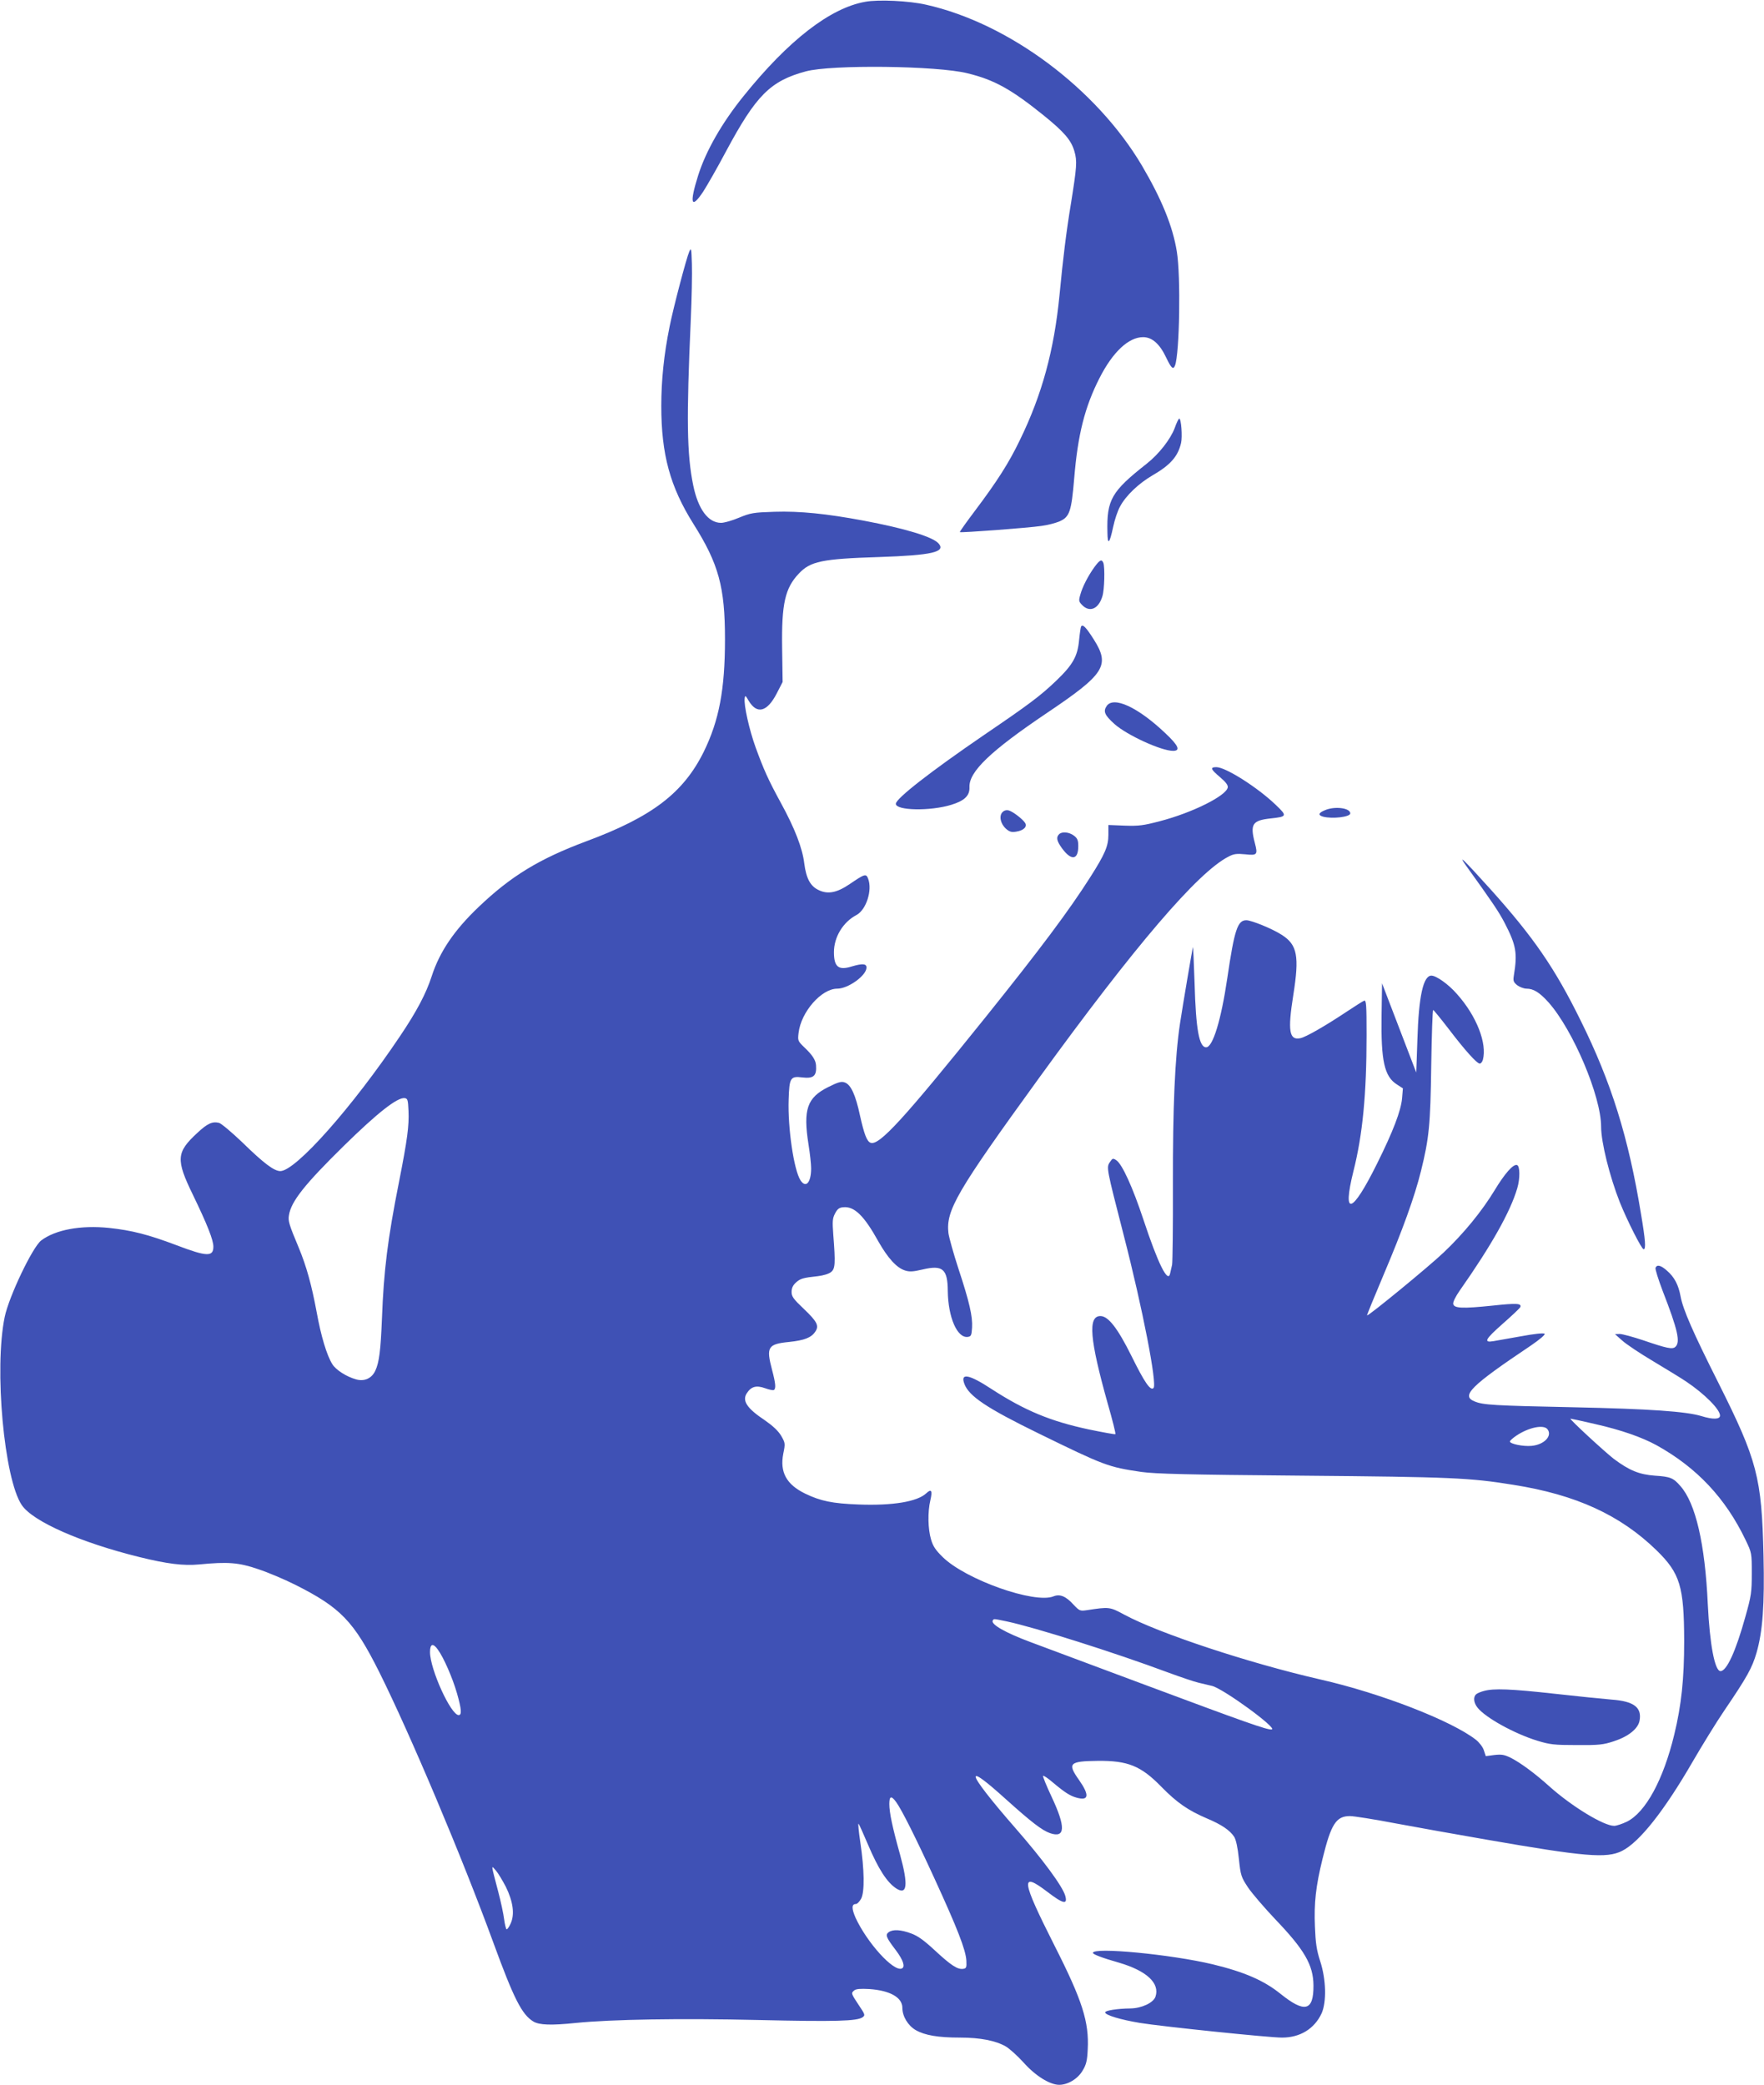
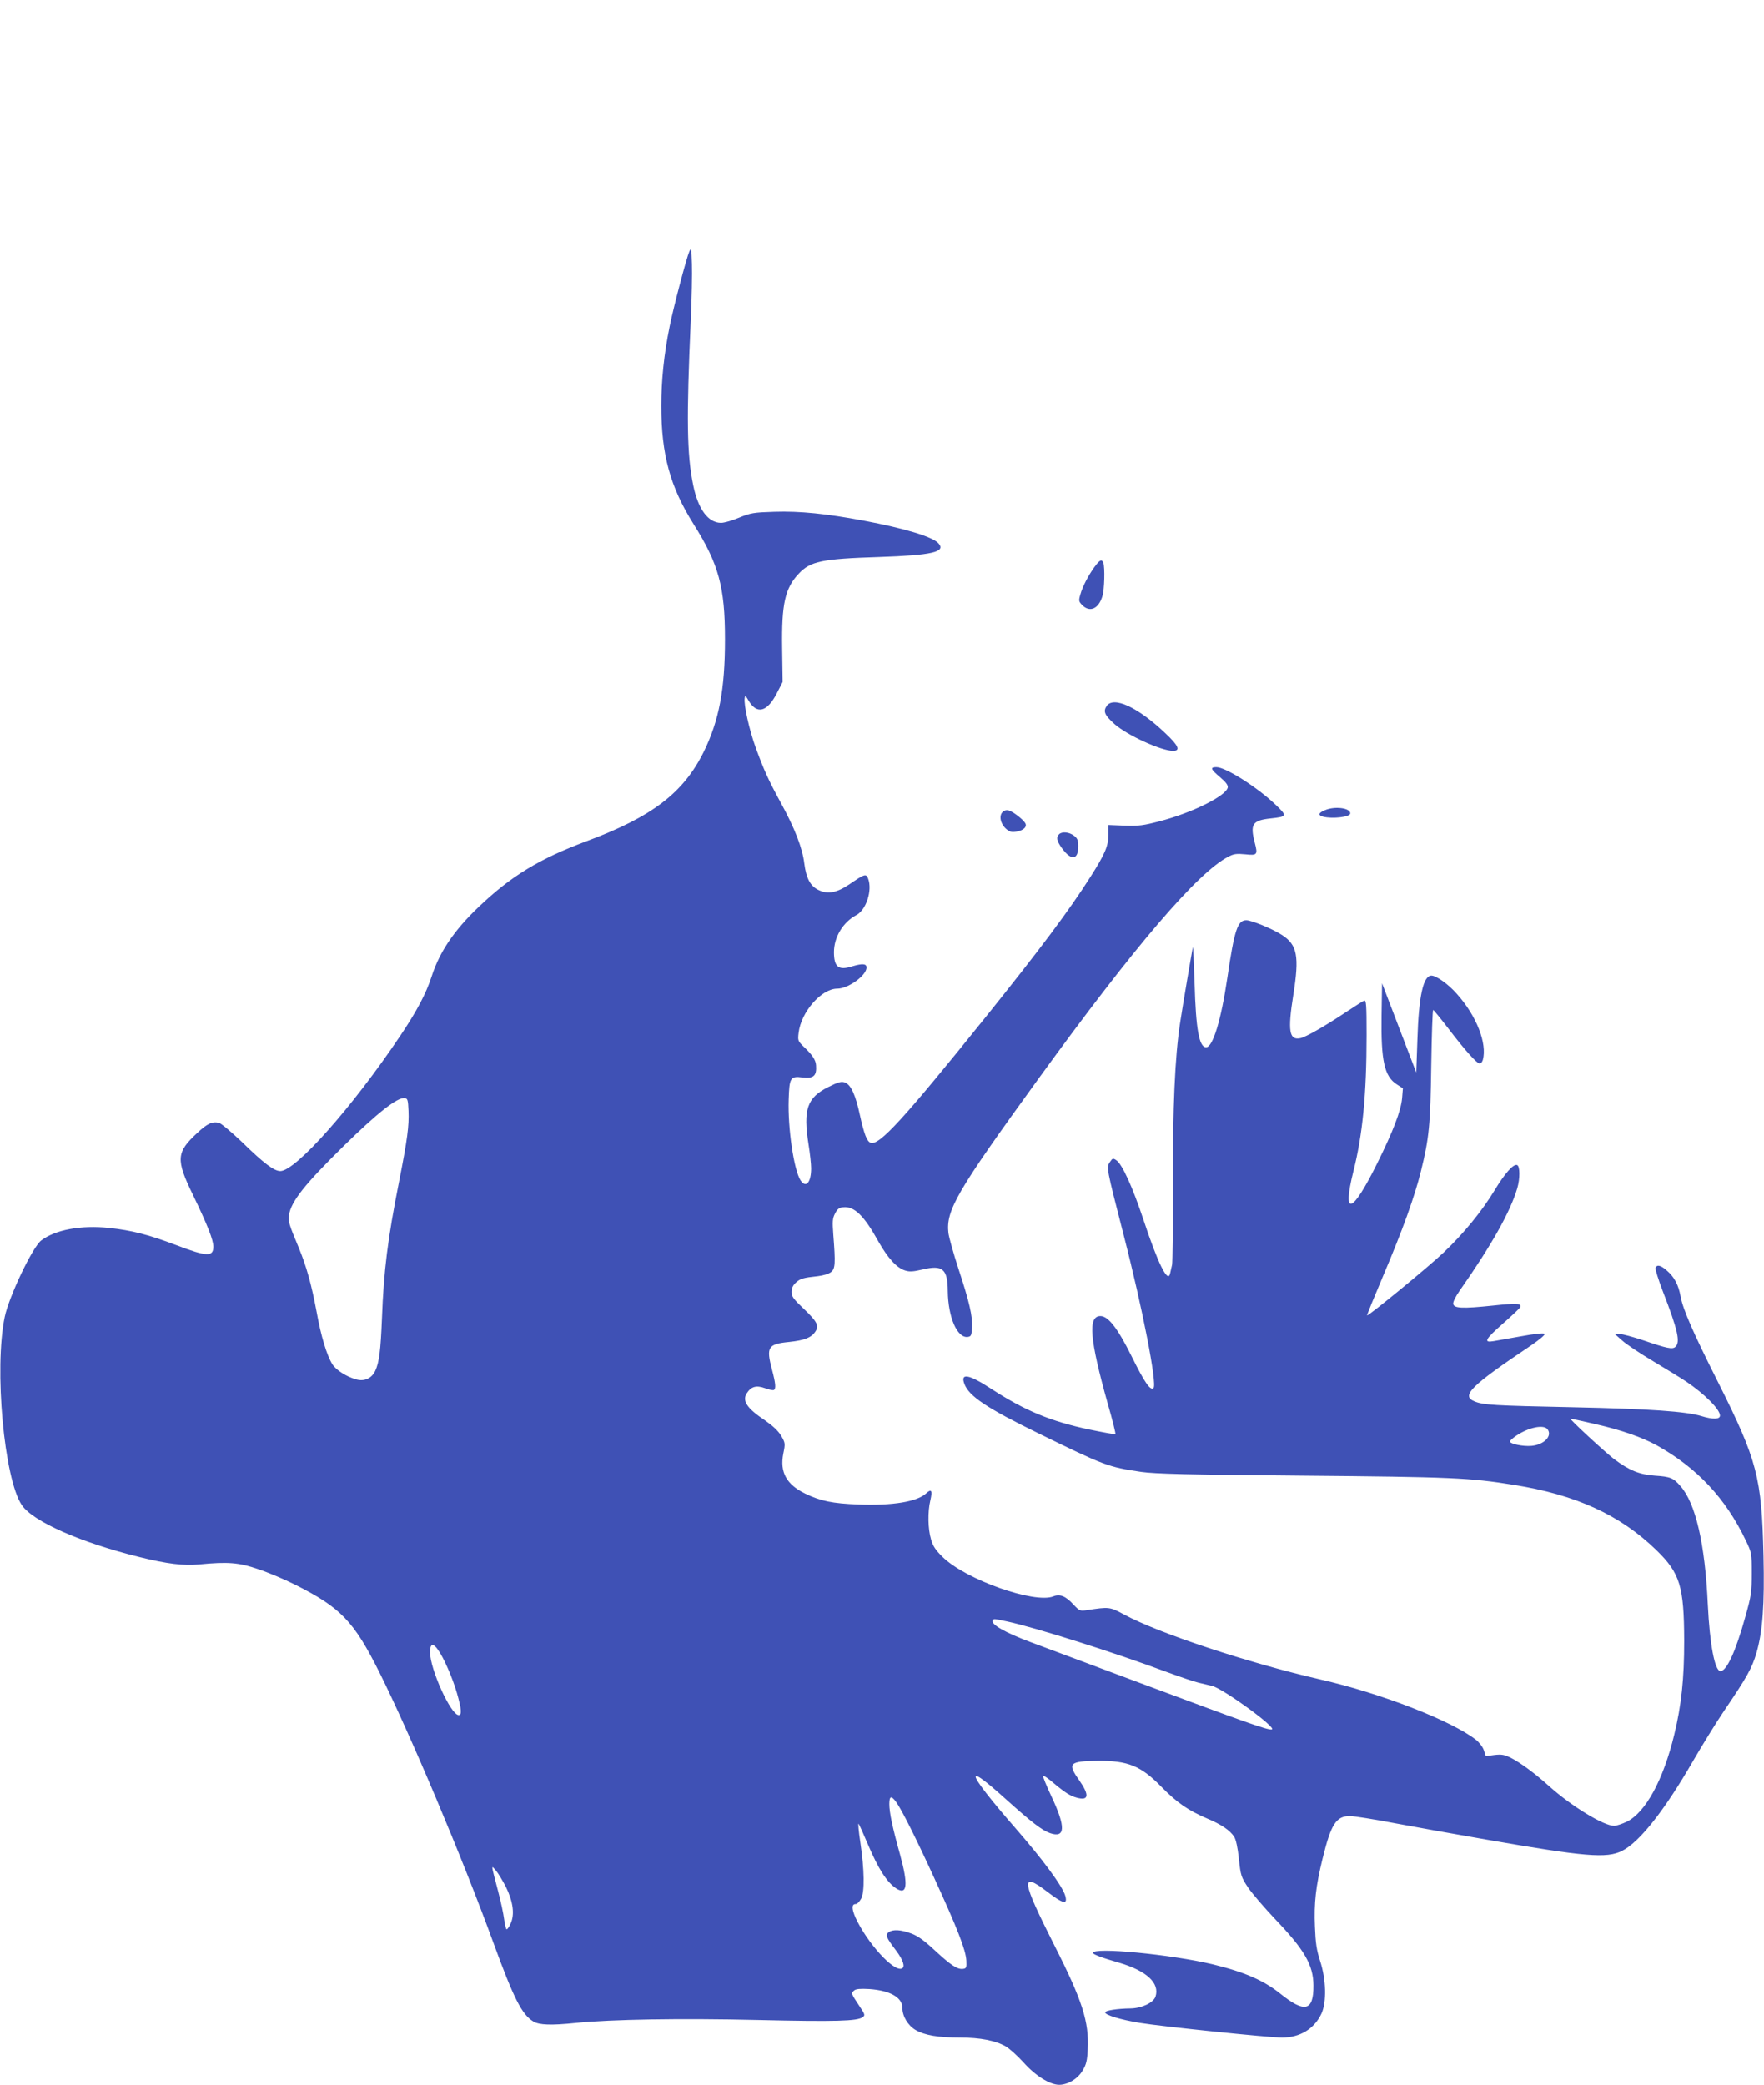
<svg xmlns="http://www.w3.org/2000/svg" version="1.0" width="1083pt" height="1280pt" viewBox="0 0 1083 1280" preserveAspectRatio="xMidYMid meet">
  <g transform="translate(0,1280) scale(0.1,-0.1)" fill="#3f51b5" stroke="none">
-     <path d="M5312 12789 c-215 -38 -471 -236 -747 -579 -133 -165 -231 -336 -279 -488 -54 -172 -43 -210 31 -99 22 34 86 145 140 247 185 345 272 433 491 492 156 42 805 35 992 -12 164 -40 267 -97 467 -258 127 -103 169 -152 189 -220 18 -61 15 -97 -21 -322 -29 -175 -49 -340 -70 -560 -33 -339 -107 -613 -245 -895 -66 -137 -138 -250 -275 -432 -52 -69 -94 -128 -92 -130 6 -5 422 26 501 38 39 5 88 18 111 28 62 27 73 61 90 264 22 268 65 439 156 617 81 159 178 250 267 250 55 0 102 -41 142 -126 31 -65 43 -76 54 -48 28 74 36 550 11 700 -25 155 -93 321 -214 527 -280 473 -817 874 -1325 988 -104 24 -294 33 -374 18z" />
    <path d="M4232 11256 c-18 -41 -98 -345 -121 -461 -35 -172 -51 -330 -51 -488 0 -297 54 -495 197 -723 156 -247 194 -389 194 -709 0 -308 -36 -498 -130 -690 -125 -253 -317 -400 -721 -550 -289 -108 -462 -213 -662 -404 -149 -142 -239 -274 -288 -426 -34 -105 -92 -215 -193 -365 -293 -437 -642 -830 -736 -830 -38 0 -101 47 -235 178 -64 61 -127 114 -141 118 -41 10 -71 -3 -134 -62 -129 -119 -132 -163 -27 -379 89 -184 126 -278 126 -319 0 -63 -40 -62 -224 8 -177 67 -277 92 -416 107 -174 18 -330 -11 -417 -77 -53 -40 -198 -344 -224 -469 -66 -316 -4 -996 105 -1156 69 -101 362 -230 723 -319 170 -42 270 -54 366 -45 176 17 243 12 362 -29 61 -20 162 -63 226 -95 281 -141 361 -225 517 -536 189 -379 510 -1139 702 -1665 125 -342 174 -438 244 -481 36 -22 109 -25 262 -9 220 22 640 29 1116 18 481 -11 611 -7 644 17 17 12 15 17 -24 75 -47 71 -48 73 -27 90 11 9 38 11 93 8 127 -9 202 -52 202 -115 0 -52 34 -109 82 -137 56 -32 137 -46 272 -46 125 0 220 -19 282 -55 23 -14 72 -58 109 -99 72 -81 161 -136 218 -136 53 0 115 37 144 88 22 36 28 61 31 129 9 169 -33 301 -204 638 -204 404 -212 458 -44 330 98 -75 126 -81 110 -24 -17 59 -140 225 -305 414 -153 175 -245 294 -245 316 0 20 61 -25 185 -137 158 -142 223 -192 272 -209 94 -32 97 37 9 224 -32 68 -55 125 -52 128 3 3 29 -14 58 -39 76 -64 108 -84 148 -95 75 -21 80 15 15 108 -73 103 -61 116 114 118 186 2 266 -31 391 -159 96 -98 164 -145 281 -195 88 -37 140 -72 166 -112 11 -17 22 -66 29 -135 11 -104 14 -112 56 -176 25 -37 100 -124 166 -194 181 -189 235 -282 236 -408 1 -158 -54 -171 -204 -50 -101 81 -221 133 -415 180 -256 61 -735 107 -735 70 0 -9 58 -31 160 -60 170 -50 252 -126 224 -209 -13 -37 -84 -71 -154 -72 -81 -1 -155 -13 -155 -24 0 -17 94 -45 214 -65 136 -22 791 -90 872 -90 111 0 199 54 243 149 31 70 28 208 -9 321 -22 68 -28 110 -32 211 -6 146 5 247 47 418 52 212 83 261 168 261 24 0 151 -20 281 -45 130 -24 379 -69 554 -99 609 -106 741 -117 835 -70 107 53 260 247 434 548 57 98 144 240 195 315 140 206 170 261 197 353 38 132 50 294 43 598 -11 480 -38 583 -277 1060 -155 308 -217 449 -232 530 -13 71 -38 119 -83 158 -38 34 -62 40 -71 18 -3 -7 17 -71 44 -142 94 -242 110 -316 77 -344 -18 -15 -50 -9 -196 41 -63 21 -129 39 -145 39 l-29 -1 44 -39 c24 -22 109 -79 190 -127 80 -48 172 -104 203 -125 112 -75 208 -171 208 -209 0 -24 -44 -25 -115 -3 -92 28 -315 44 -785 54 -489 10 -555 14 -607 36 -85 34 -24 95 346 343 57 39 89 67 84 72 -6 6 -63 0 -149 -16 -76 -13 -150 -27 -164 -29 -64 -11 -52 11 53 104 58 51 108 98 111 105 9 23 -22 25 -171 9 -184 -19 -237 -17 -241 11 -2 12 16 47 39 80 196 279 312 486 354 629 18 60 17 137 -1 143 -23 8 -75 -51 -138 -155 -77 -127 -189 -265 -314 -383 -88 -84 -463 -392 -469 -385 -2 1 44 113 101 248 116 273 191 480 230 638 50 202 58 283 63 648 3 188 8 342 12 341 3 0 44 -50 91 -111 102 -134 177 -218 195 -218 7 0 15 10 19 23 27 101 -39 270 -159 404 -52 60 -127 113 -157 113 -50 0 -78 -126 -86 -395 l-7 -200 -105 274 -105 274 -3 -199 c-4 -277 17 -373 94 -422 l37 -24 -5 -61 c-7 -77 -55 -203 -154 -402 -153 -309 -215 -329 -145 -47 57 225 81 475 81 836 0 188 -2 217 -15 212 -8 -3 -54 -32 -102 -64 -135 -90 -255 -159 -289 -166 -69 -15 -79 44 -44 264 38 240 25 309 -70 370 -57 37 -184 89 -217 90 -55 1 -74 -56 -118 -355 -38 -258 -89 -425 -130 -425 -43 0 -63 109 -71 395 -4 126 -9 226 -10 220 -5 -17 -62 -355 -79 -466 -32 -211 -45 -518 -44 -994 1 -253 -2 -473 -5 -490 -4 -16 -9 -41 -12 -53 -13 -65 -75 61 -164 330 -66 199 -131 342 -167 365 -20 13 -23 12 -39 -12 -22 -33 -21 -36 84 -445 118 -457 207 -919 184 -942 -19 -19 -56 36 -136 198 -84 169 -142 244 -190 244 -78 0 -66 -142 45 -538 29 -100 50 -185 47 -187 -2 -3 -76 11 -164 29 -234 50 -391 115 -595 247 -140 92 -195 102 -168 32 28 -75 137 -148 454 -303 405 -198 428 -207 632 -237 88 -12 271 -17 993 -23 910 -8 1024 -13 1290 -56 387 -61 658 -186 881 -403 144 -141 168 -221 169 -556 0 -232 -17 -394 -61 -575 -67 -277 -175 -476 -290 -534 -29 -14 -65 -26 -79 -26 -64 0 -258 118 -395 240 -91 82 -178 146 -238 177 -41 20 -57 23 -102 18 l-53 -7 -12 36 c-6 20 -28 48 -48 64 -149 117 -586 287 -957 371 -440 101 -990 283 -1203 398 -89 48 -92 48 -230 27 -41 -6 -45 -4 -81 34 -47 52 -84 67 -123 51 -115 -47 -538 102 -680 241 -44 43 -60 67 -72 109 -19 64 -21 169 -4 240 14 60 6 72 -25 43 -55 -52 -207 -77 -416 -69 -160 6 -233 21 -328 67 -115 56 -156 132 -134 245 13 63 12 66 -13 110 -19 31 -50 60 -100 95 -110 73 -141 120 -111 166 27 42 59 50 112 31 25 -9 49 -14 54 -11 14 8 11 41 -11 124 -37 140 -26 158 105 171 94 10 136 26 161 64 24 36 10 62 -72 140 -63 60 -74 75 -74 103 0 23 8 41 26 57 27 25 43 30 136 40 33 4 67 14 80 25 26 20 28 52 14 230 -6 82 -5 100 11 130 14 27 25 36 50 38 68 7 128 -51 217 -212 57 -100 111 -160 162 -176 28 -9 49 -8 109 6 123 29 153 3 154 -132 2 -162 58 -291 123 -282 20 3 23 9 26 57 4 69 -16 157 -84 363 -30 92 -57 189 -61 217 -16 140 49 253 555 951 589 812 977 1266 1165 1361 32 17 50 19 102 14 74 -8 78 -3 59 70 -30 115 -15 138 96 150 103 11 104 15 33 83 -111 107 -308 232 -365 232 -40 0 -35 -13 22 -61 35 -30 50 -49 48 -63 -8 -51 -217 -156 -418 -208 -99 -26 -128 -30 -215 -27 l-100 4 0 -60 c0 -69 -20 -117 -111 -260 -131 -206 -306 -440 -643 -860 -504 -627 -654 -791 -706 -771 -23 8 -40 55 -65 167 -27 127 -56 190 -93 203 -21 8 -40 3 -102 -28 -130 -65 -155 -137 -121 -353 9 -55 16 -121 16 -146 0 -87 -32 -124 -65 -74 -41 63 -79 322 -73 496 4 135 11 145 84 136 69 -8 89 9 84 75 -2 32 -23 64 -73 111 -38 37 -40 40 -34 88 15 128 140 271 237 271 68 0 180 81 180 130 0 24 -25 26 -92 6 -80 -25 -108 -2 -108 88 0 93 56 185 138 228 60 32 99 152 72 223 -12 33 -21 30 -112 -32 -79 -54 -135 -65 -191 -38 -52 24 -77 72 -89 163 -11 94 -58 216 -144 373 -78 143 -105 204 -155 341 -39 108 -73 260 -67 301 3 20 5 18 25 -16 51 -85 114 -68 173 48 l35 68 -3 208 c-4 273 18 368 102 457 71 76 142 91 491 102 328 11 414 31 367 84 -37 41 -207 92 -462 140 -225 42 -389 59 -545 54 -129 -4 -146 -7 -217 -36 -42 -18 -92 -32 -111 -32 -79 0 -141 84 -171 231 -39 190 -42 408 -15 1014 6 132 9 287 7 345 -3 94 -4 102 -16 76z m-1724 -5276 c4 -92 -7 -176 -58 -435 -70 -352 -94 -546 -105 -840 -8 -197 -17 -270 -41 -321 -22 -47 -67 -67 -117 -53 -59 16 -125 58 -147 94 -34 55 -69 171 -96 320 -31 166 -62 279 -110 395 -60 143 -66 164 -60 199 13 85 98 191 337 426 207 203 329 299 374 293 18 -3 20 -12 23 -78z m7289 -1924 c158 -36 283 -80 373 -129 247 -137 424 -325 547 -582 38 -79 38 -81 38 -205 0 -115 -3 -137 -39 -265 -59 -213 -115 -335 -153 -335 -35 0 -66 163 -78 410 -17 373 -75 621 -168 726 -43 50 -62 58 -157 64 -96 7 -157 32 -252 103 -58 45 -277 247 -266 247 4 0 74 -15 155 -34z m-297 -30 c33 -41 -19 -96 -97 -103 -51 -5 -133 12 -133 27 0 5 18 21 40 36 75 50 165 69 190 40z m-3318 -1181 c174 -37 661 -191 991 -314 76 -28 159 -56 185 -62 26 -6 64 -15 84 -20 70 -18 402 -260 366 -267 -25 -5 -163 44 -803 283 -319 119 -623 233 -675 252 -159 59 -249 111 -235 134 8 11 0 12 87 -6z m-3493 -174 c36 -50 89 -172 116 -265 29 -101 31 -136 11 -136 -48 0 -176 282 -176 387 0 52 19 57 49 14z m2813 -935 c34 -47 120 -218 236 -471 140 -305 191 -436 195 -502 2 -43 0 -48 -20 -51 -34 -5 -75 22 -172 112 -67 62 -105 90 -146 105 -64 24 -113 27 -139 8 -22 -16 -16 -32 45 -112 45 -60 58 -102 35 -111 -51 -20 -212 158 -283 311 -25 57 -25 85 1 85 9 0 23 15 33 33 22 42 20 177 -5 345 -10 67 -15 119 -11 115 4 -4 30 -62 58 -128 64 -151 117 -232 173 -269 68 -44 75 21 24 207 -47 168 -66 258 -66 311 0 50 12 53 42 12z m-2396 -521 c44 -90 55 -168 29 -225 -10 -22 -21 -37 -25 -35 -4 3 -11 31 -15 62 -4 32 -20 108 -36 168 -46 176 -45 165 -14 130 14 -16 41 -62 61 -100z" />
-     <path d="M7212 10172 c-26 -69 -97 -160 -172 -219 -217 -171 -246 -221 -241 -422 1 -81 13 -70 35 33 9 44 28 101 43 127 35 66 114 141 198 190 111 64 157 117 176 199 9 38 1 150 -11 150 -4 0 -17 -26 -28 -58z" />
    <path d="M6719 9318 c-39 -54 -74 -122 -87 -171 -10 -35 -9 -41 13 -63 46 -46 100 -22 123 55 13 40 16 178 6 205 -10 25 -22 19 -55 -26z" />
-     <path d="M6637 8953 c-2 -4 -8 -42 -12 -83 -9 -99 -38 -151 -139 -248 -98 -94 -169 -147 -441 -332 -332 -227 -545 -393 -545 -425 0 -42 212 -46 341 -6 81 25 113 56 111 108 -4 95 129 222 473 454 360 242 392 293 289 455 -47 74 -67 94 -77 77z" />
    <path d="M6794 8465 c-22 -33 -12 -56 48 -110 76 -68 287 -165 360 -165 47 0 34 32 -46 107 -169 161 -320 231 -362 168z" />
    <path d="M8133 7825 c-39 -16 -42 -30 -10 -39 57 -15 167 -2 167 20 0 34 -97 46 -157 19z" />
    <path d="M6155 7814 c-23 -23 -13 -72 22 -103 21 -18 34 -22 62 -17 45 7 69 30 55 53 -15 24 -75 70 -100 77 -14 4 -28 1 -39 -10z" />
    <path d="M6502 7678 c-19 -19 -14 -42 18 -86 57 -78 100 -73 100 13 0 35 -5 48 -26 64 -30 23 -74 27 -92 9z" />
-     <path d="M9001 7485 c164 -228 199 -280 236 -350 72 -139 80 -186 57 -326 -5 -31 -2 -39 21 -58 15 -11 41 -21 57 -21 43 0 80 -23 135 -84 151 -170 323 -577 323 -764 0 -95 52 -304 115 -464 46 -114 134 -288 146 -288 15 0 11 56 -16 216 -77 471 -182 808 -371 1189 -159 323 -290 512 -552 804 -168 186 -205 222 -151 146z" />
-     <path d="M9110 2418 c-19 -5 -41 -14 -47 -20 -19 -16 -16 -52 8 -82 49 -62 225 -159 366 -203 79 -24 104 -27 243 -27 137 -1 163 2 227 23 90 29 150 77 159 127 15 81 -35 119 -170 129 -50 4 -208 20 -351 36 -269 30 -375 34 -435 17z" />
  </g>
</svg>